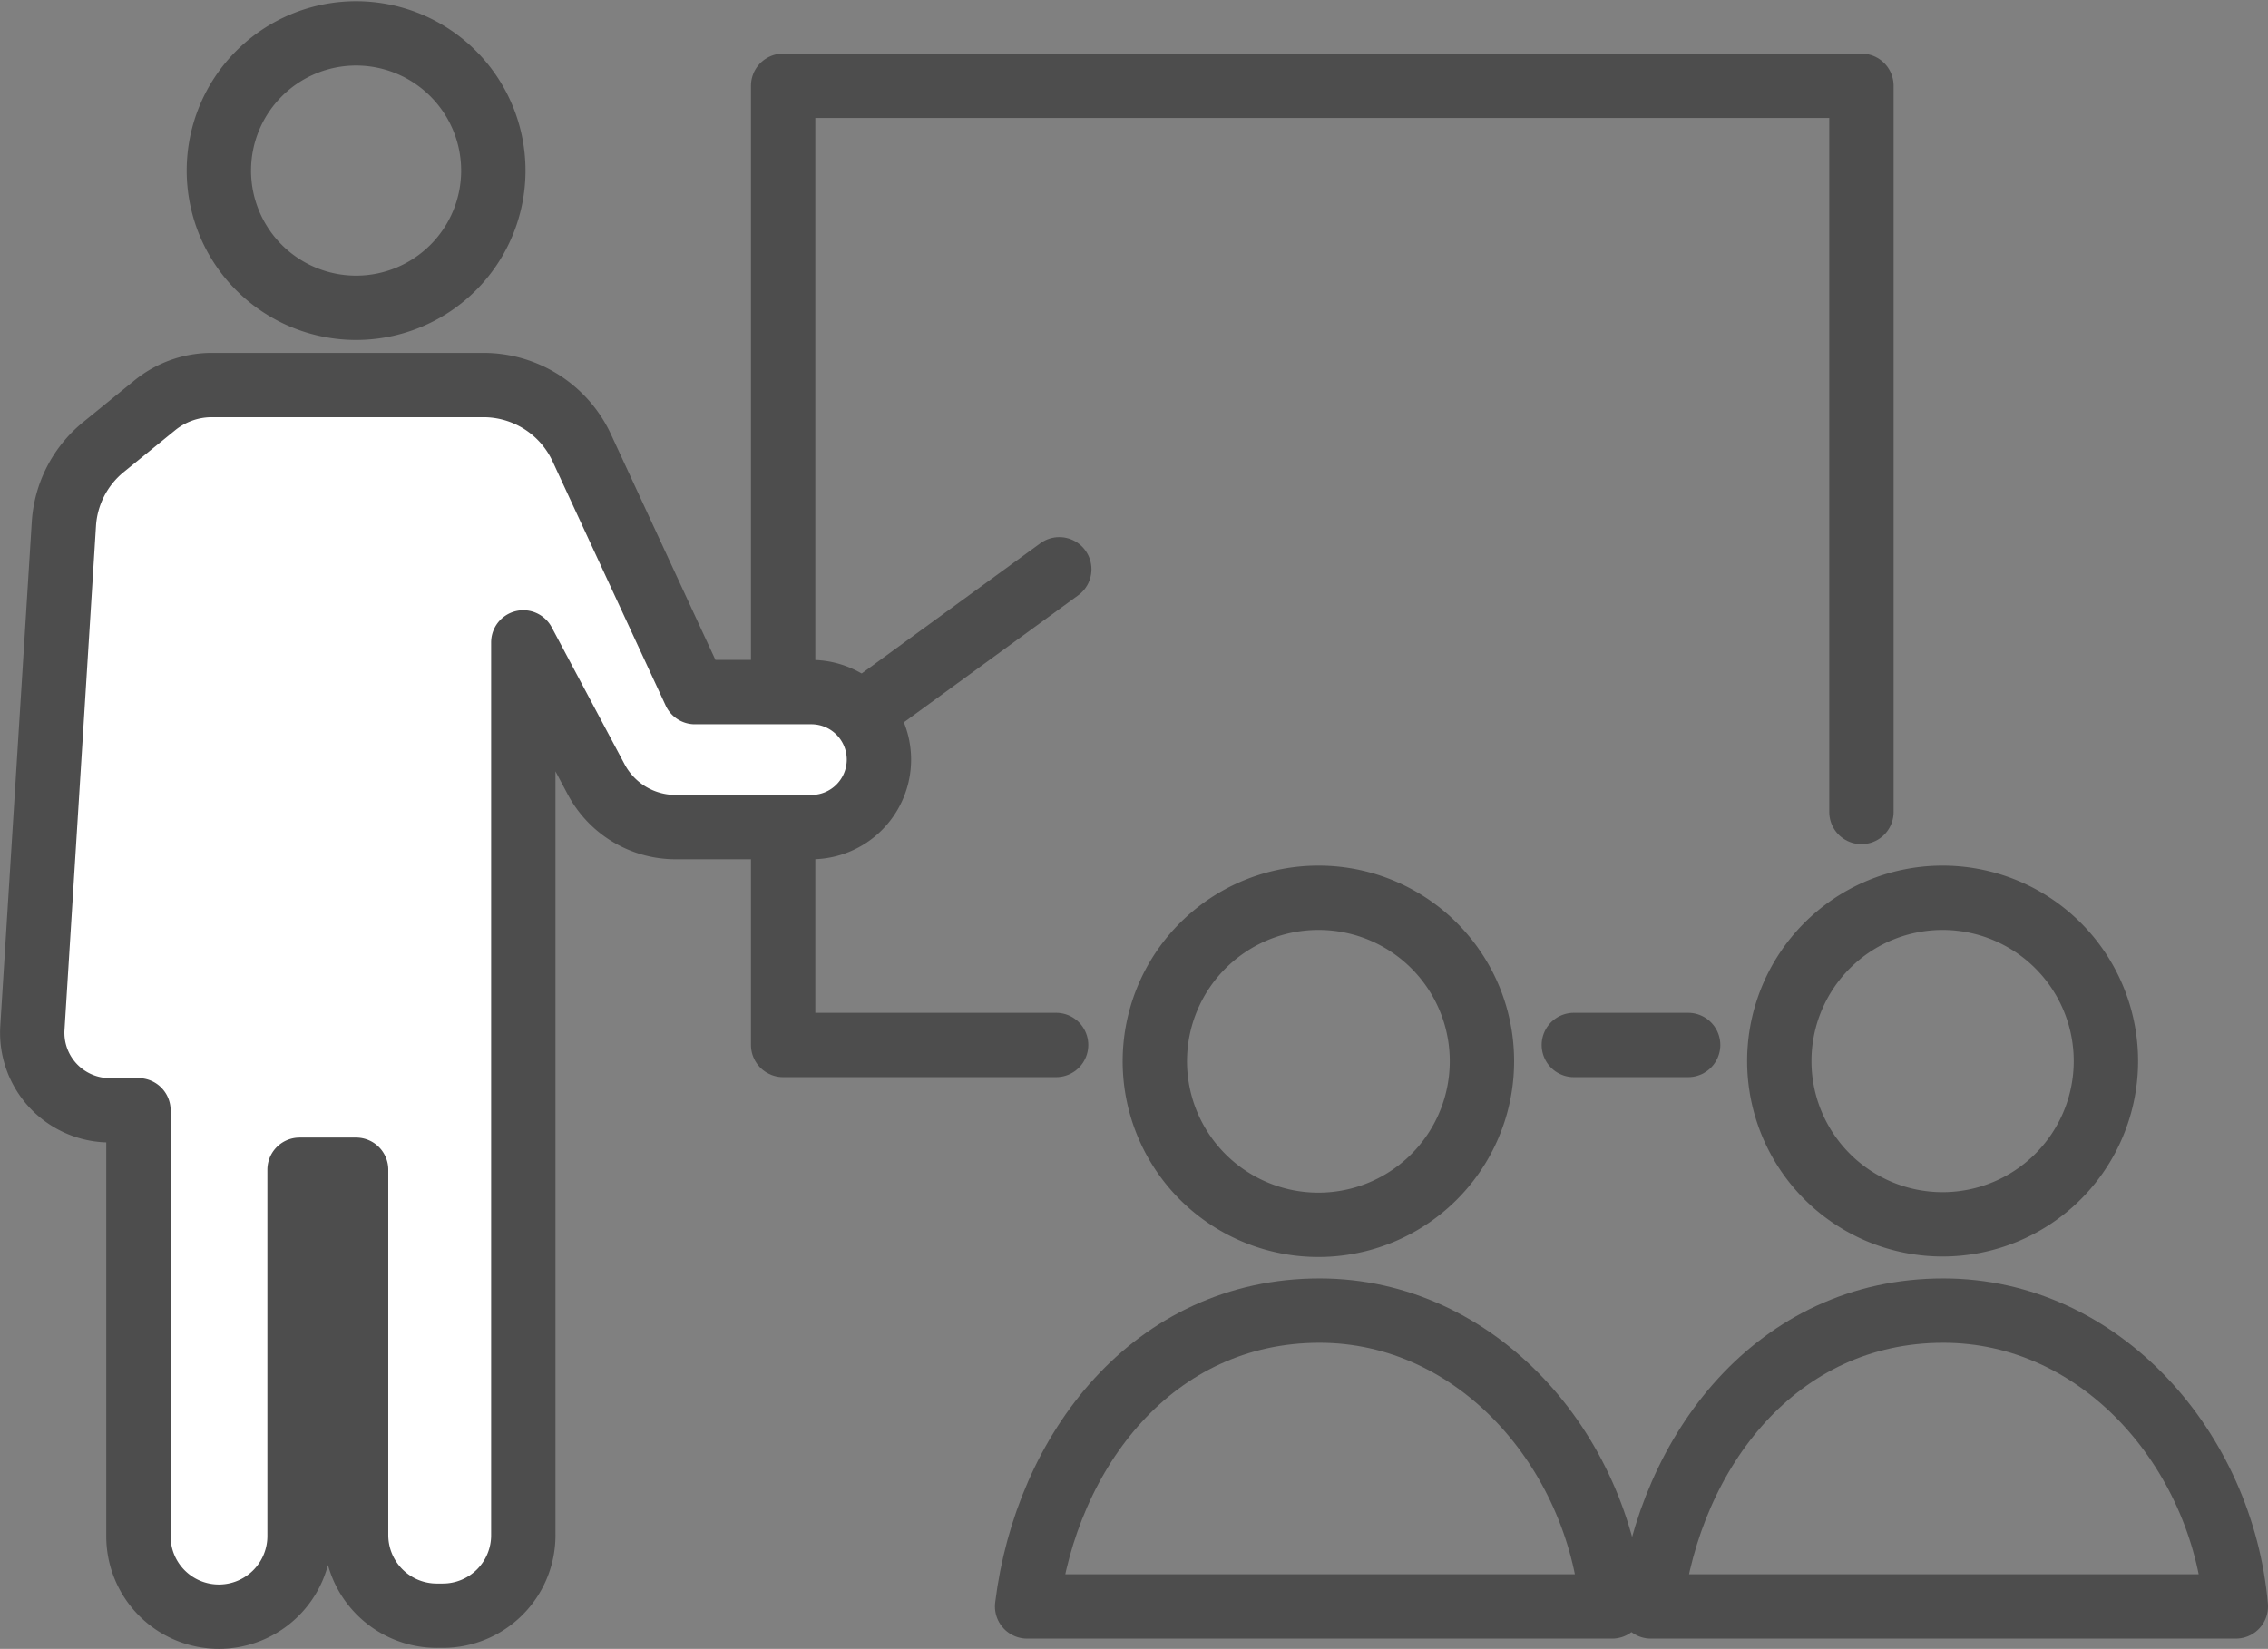
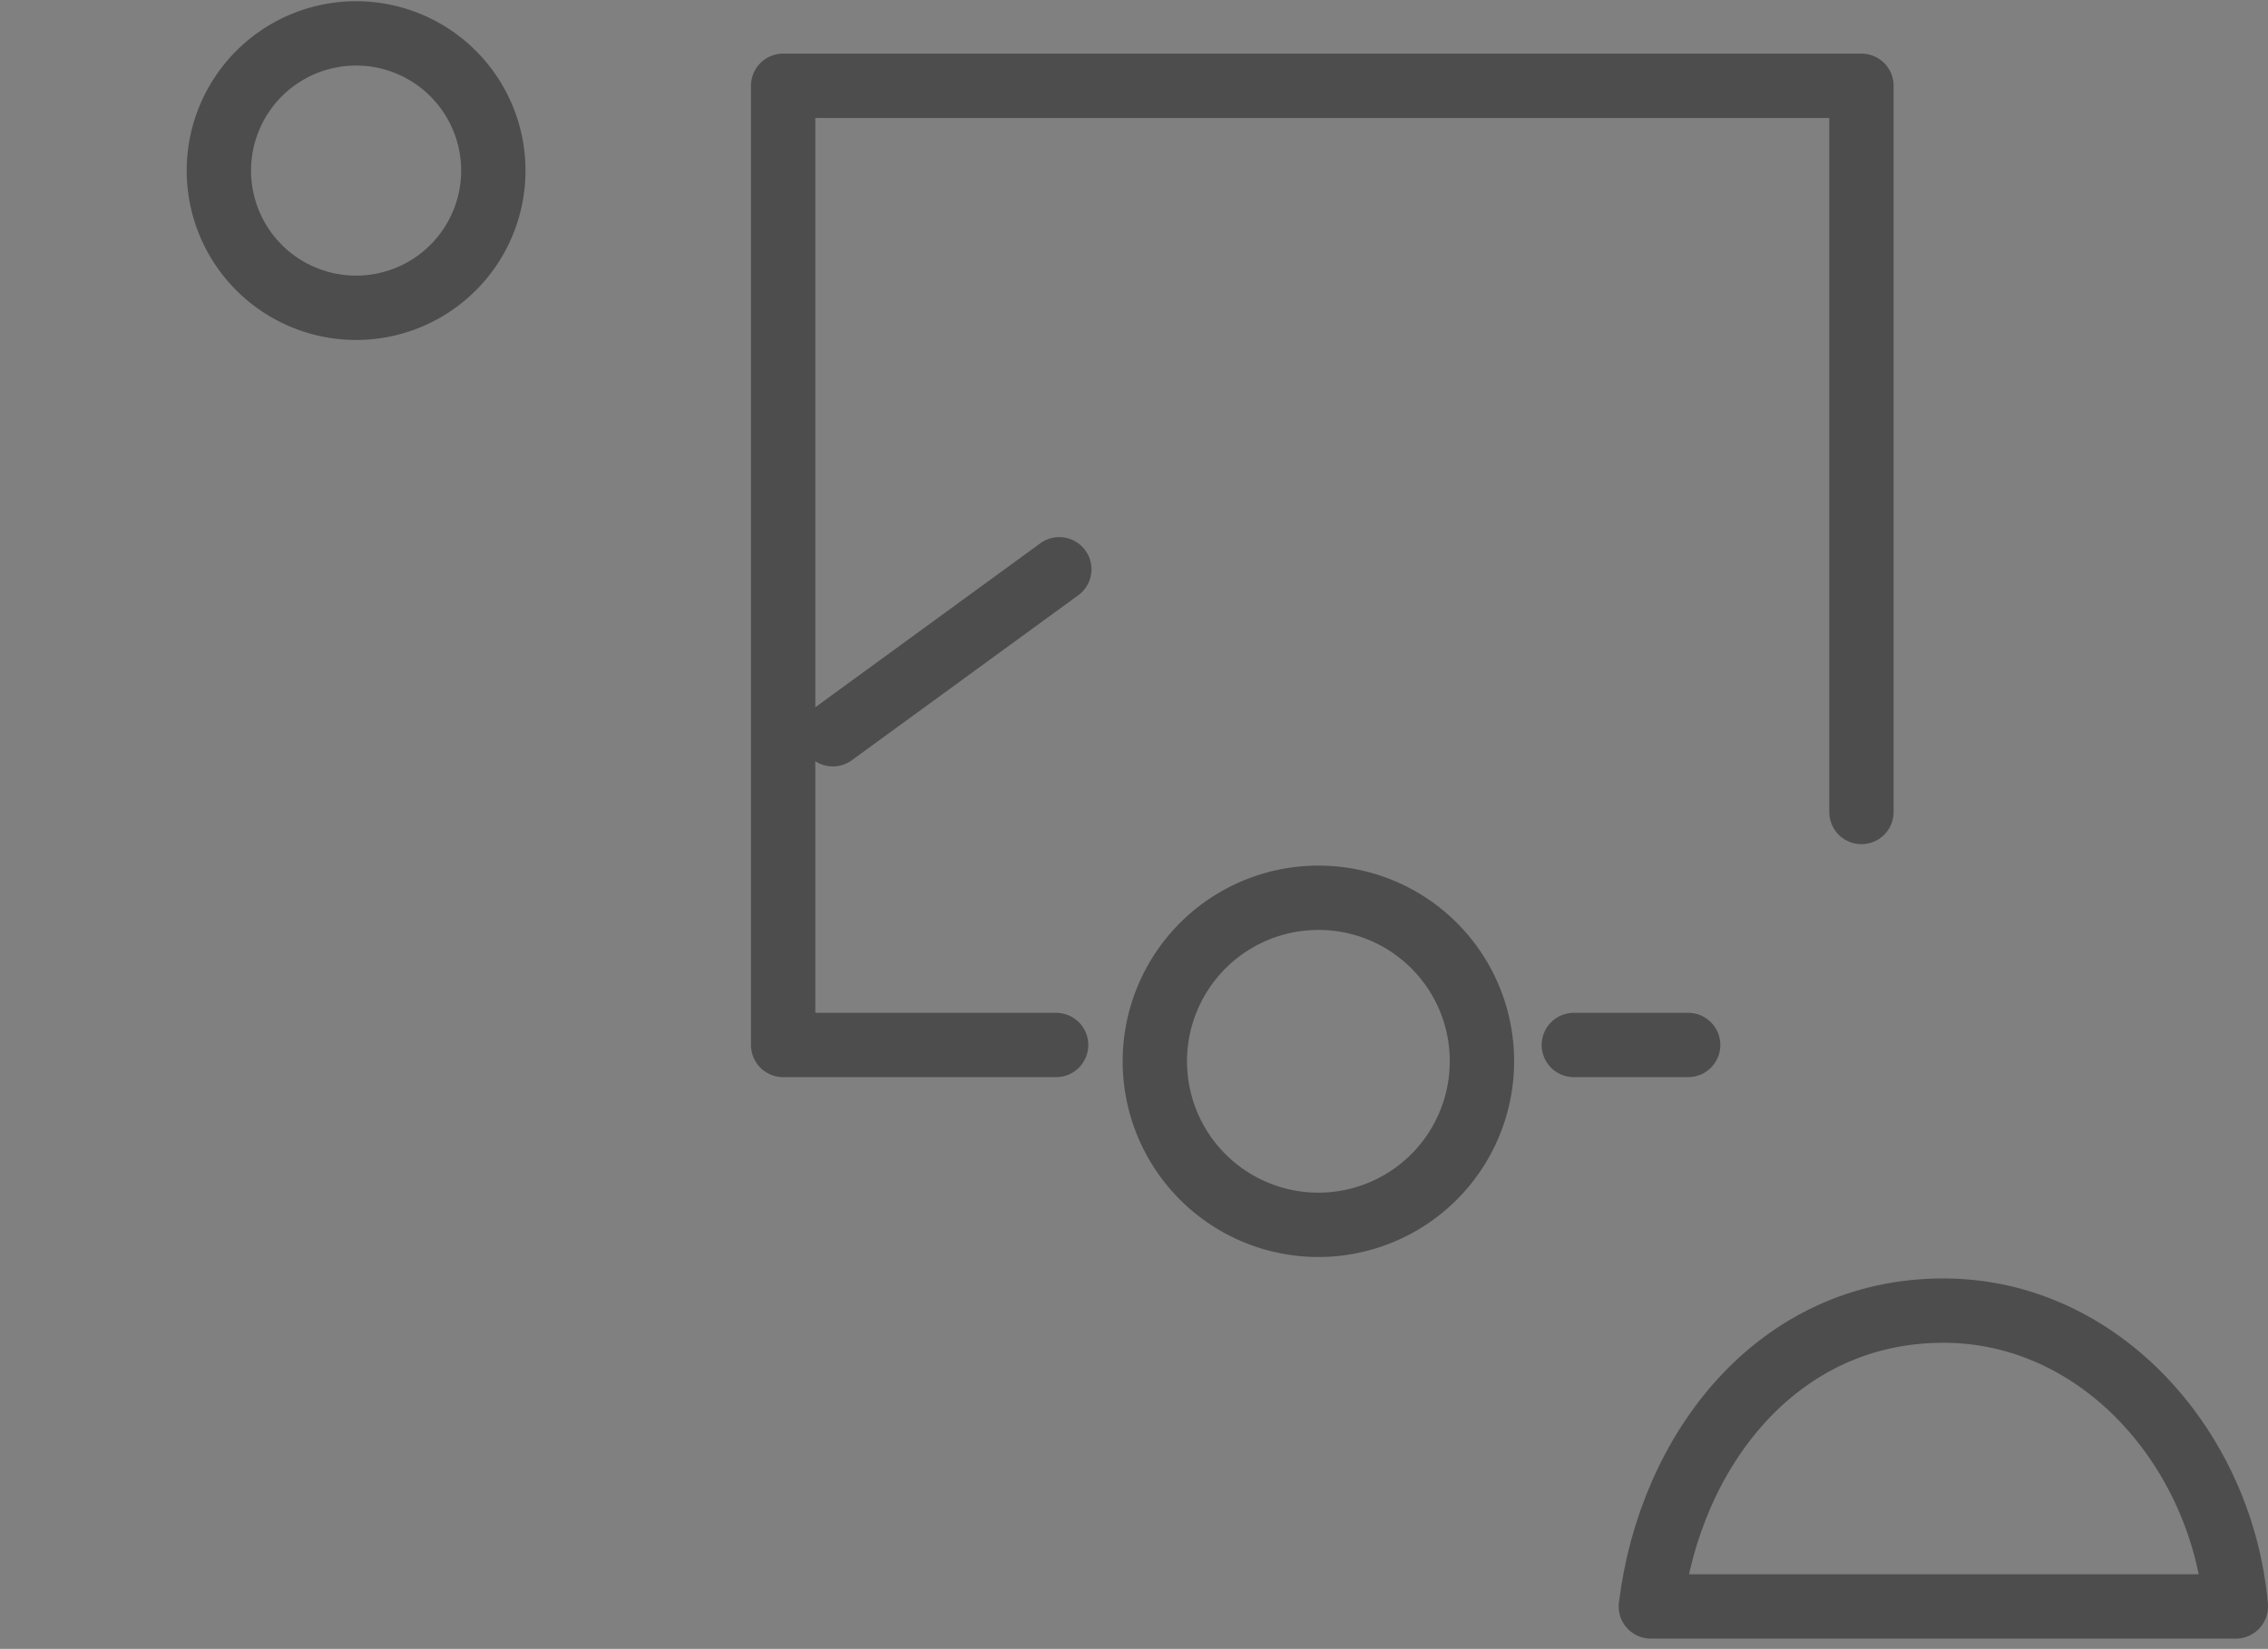
<svg xmlns="http://www.w3.org/2000/svg" viewBox="0 0 93.05 67.66">
  <rect x="0" y="0" width="93.05" height="67.66" fill="#808080" stroke="none" />
  <defs>
    <style>.cls-1{fill:none;}.cls-1,.cls-2{stroke:#4d4d4d;stroke-linecap:round;stroke-linejoin:round;stroke-width:2.64px;}.cls-2{fill:#fff;}</style>
  </defs>
  <g id="レイヤー_2" data-name="レイヤー 2">
    <g id="レイヤー_1-2" data-name="レイヤー 1">
      <path class="cls-1" d="M20.24,7a5.63,5.63,0,1,1-5.63-5.63A5.63,5.63,0,0,1,20.24,7Z" />
      <line class="cls-1" x1="69.26" y1="42.88" x2="64.57" y2="42.88" />
      <polyline class="cls-1" points="43.33 42.88 32.13 42.88 32.13 3.52 76.37 3.52 76.37 33.32" />
      <line class="cls-1" x1="34.17" y1="30.13" x2="43.46" y2="23.36" />
-       <path class="cls-2" d="M4.24,18.35l2.09-1.7a3.71,3.71,0,0,1,2.36-.85H19.83a4.45,4.45,0,0,1,4.05,2.6l4.63,10h4.78a2.77,2.77,0,0,1,2.77,2.77h0a2.77,2.77,0,0,1-2.77,2.77H27.73A3.69,3.69,0,0,1,24.47,32l-3-5.64V63a3.3,3.3,0,0,1-3.3,3.3h-.2A3.31,3.31,0,0,1,14.61,63v-15H12.29V63A3.31,3.31,0,0,1,9,66.34H9A3.3,3.3,0,0,1,5.68,63V45.56H4.51a3.18,3.18,0,0,1-3.18-3.39L2.62,21.52A4.42,4.42,0,0,1,4.24,18.35Z" />
      <path class="cls-1" d="M60.8,43.54a6.71,6.71,0,1,1-6.7-6.7A6.7,6.7,0,0,1,60.8,43.54Z" />
-       <path class="cls-1" d="M66.14,65.92c-.57-6.41-5.53-12.14-12-12.14-6.81,0-11.21,5.73-12,12.14Z" />
-       <path class="cls-1" d="M86.4,43.54a6.7,6.7,0,1,1-6.7-6.7A6.7,6.7,0,0,1,86.4,43.54Z" />
      <path class="cls-1" d="M91.73,65.92c-.56-6.41-5.52-12.14-12-12.14-6.81,0-11.21,5.73-12,12.14Z" />
    </g>
  </g>
</svg>